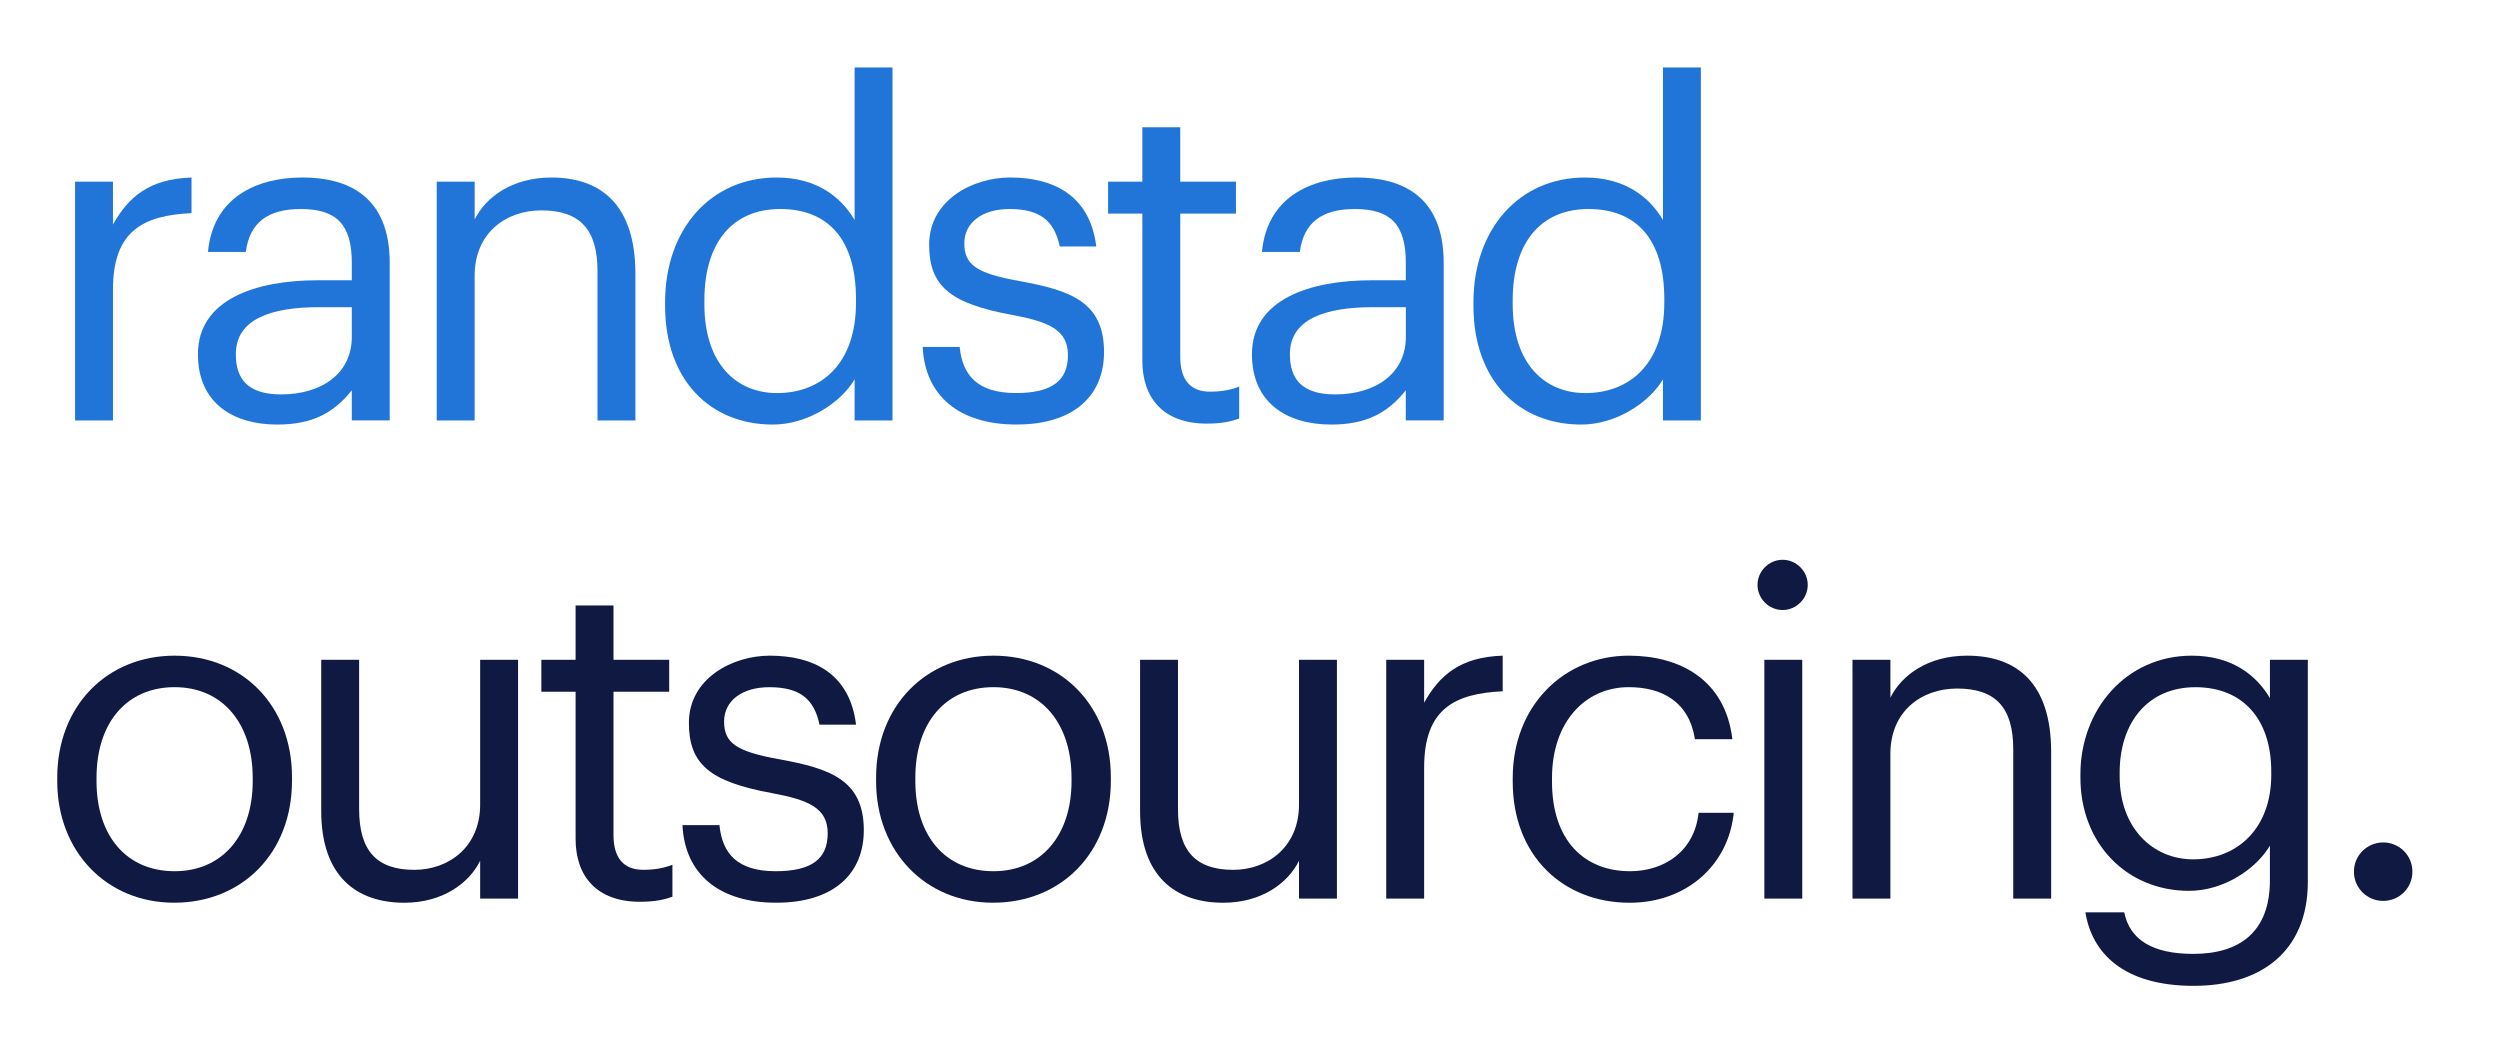
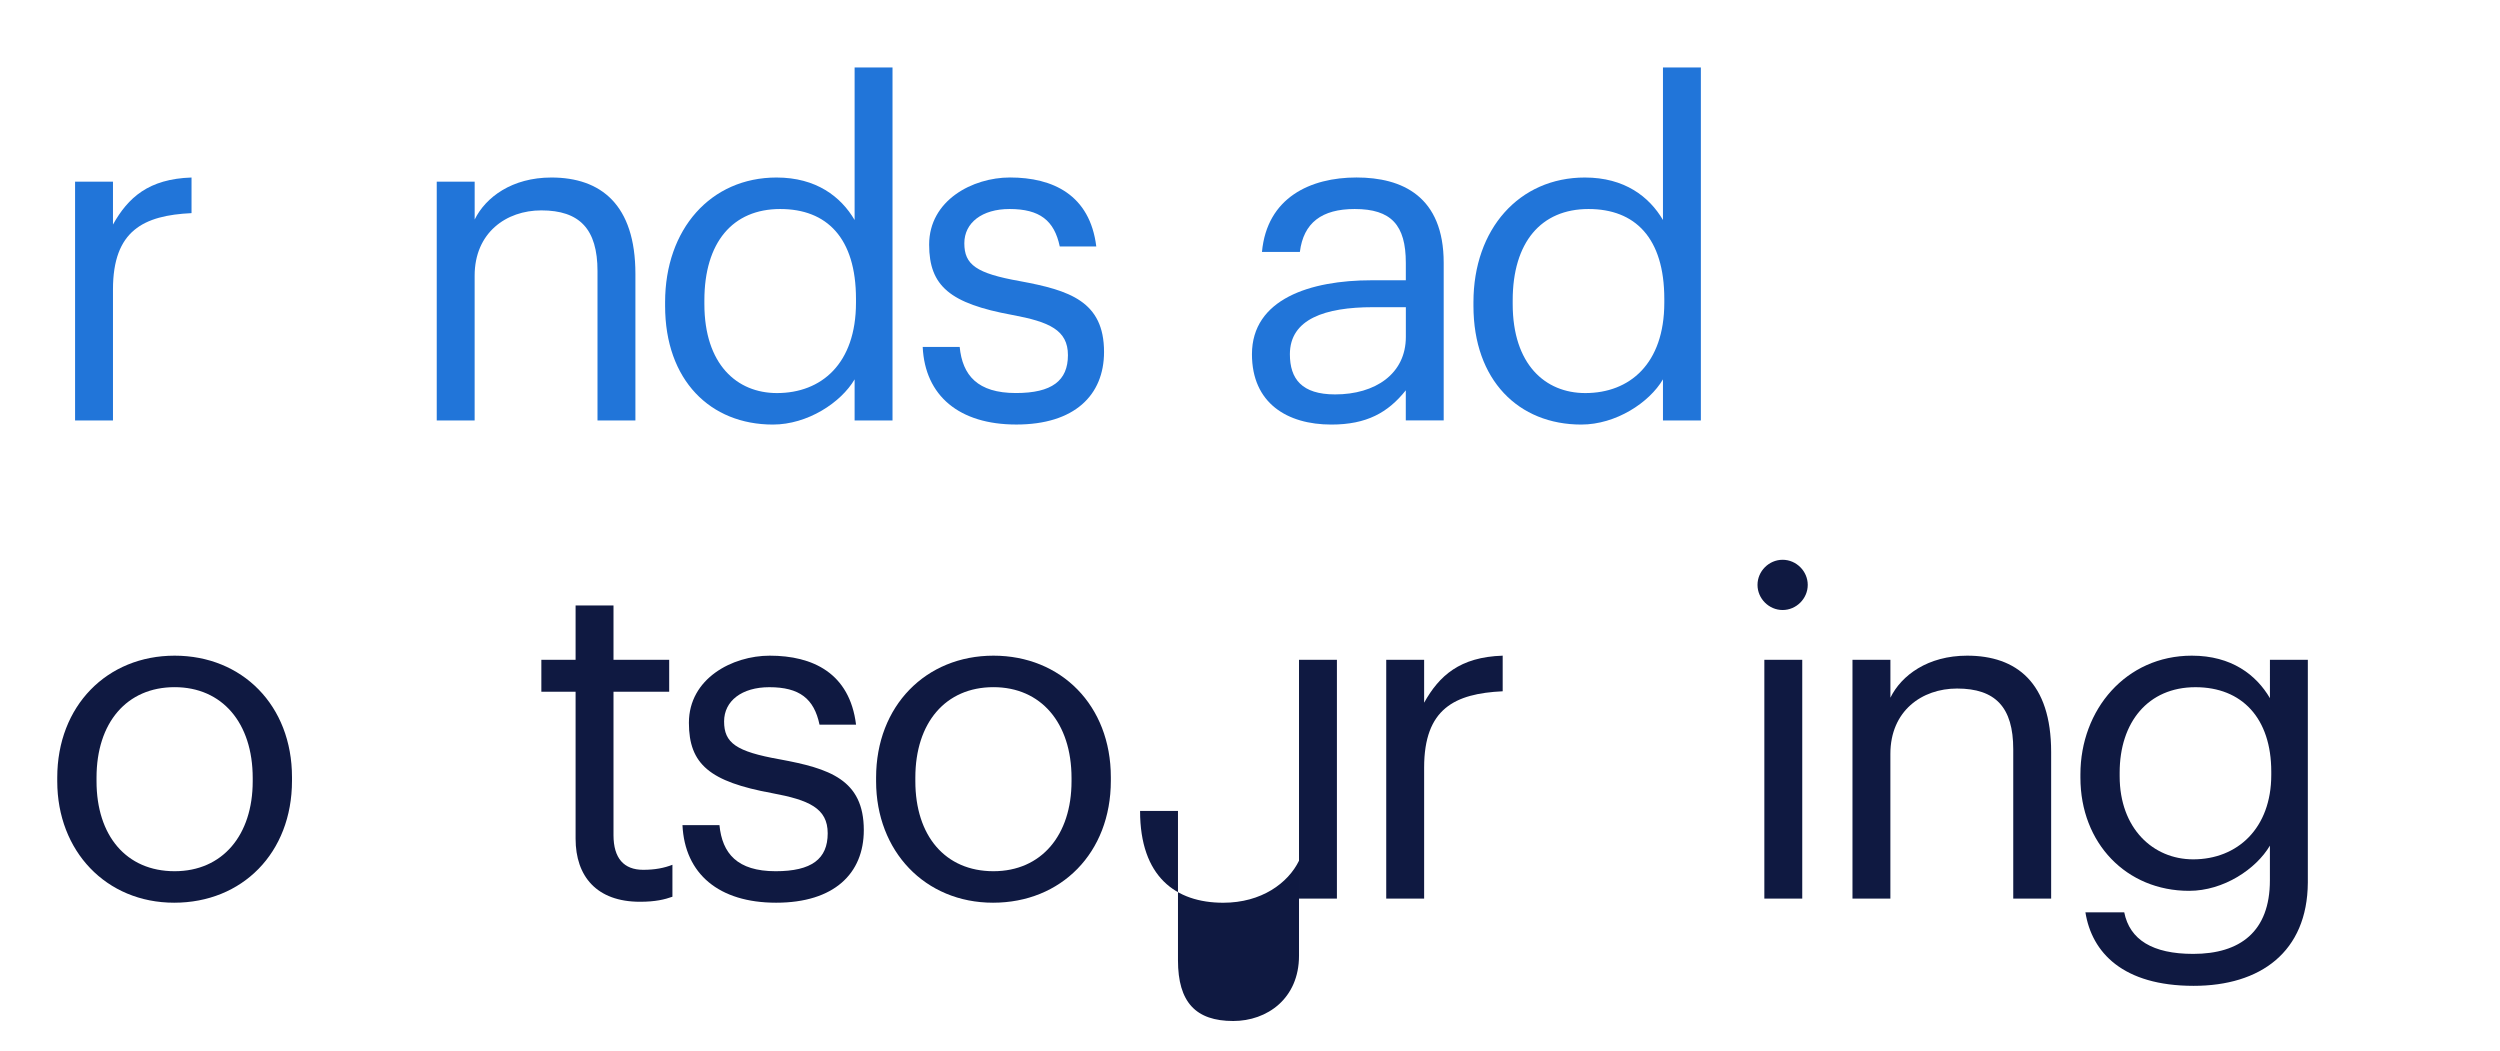
<svg xmlns="http://www.w3.org/2000/svg" version="1.1" id="Layer_1" x="0px" y="0px" viewBox="0 0 8192 3444.8" style="enable-background:new 0 0 8192 3444.8;" xml:space="preserve">
  <style type="text/css">
	.st0{fill:#2175D9;}
	.st1{fill:#0F1941;}
</style>
  <g>
    <g>
      <path class="st0" d="M246,595.2h124.2v140.6c49.4-88.3,116.7-149.6,257.4-154.1v116.7c-157.1,7.5-257.4,56.9-257.4,249.9v429.5    H246V595.2z" />
-       <path class="st0" d="M648.6,1160.8c0-181.1,191.5-242.4,392-242.4h112.2v-56.9c0-124.2-47.9-176.6-167.6-176.6    c-107.7,0-167.6,44.9-179.6,140.6H681.5c16.5-178.1,158.6-243.9,309.7-243.9c149.6,0,285.8,61.4,285.8,279.8v516.2h-124.2V1279    c-58.4,73.3-128.7,112.2-243.9,112.2C763.8,1391.2,648.6,1320.9,648.6,1160.8z M1152.8,1103.9v-97.3h-107.7    c-157.1,0-272.3,38.9-272.3,154.1c0,80.8,38.9,131.7,148.1,131.7C1052.5,1292.5,1152.8,1225.1,1152.8,1103.9z" />
      <path class="st0" d="M1431.2,595.2h124.2v124.2c35.9-73.3,122.7-137.7,251.4-137.7c161.6,0,275.3,88.3,275.3,315.7v480.3h-124.2    V888.4c0-137.7-58.4-199-184.1-199c-115.2,0-218.5,73.3-218.5,214v474.3h-124.2V595.2z" />
      <path class="st0" d="M2179.4,1002.2v-12c0-239.4,149.6-408.5,365.1-408.5c130.2,0,211,62.8,255.9,139.2V221.1h124.2v1156.7h-124.2    v-134.7c-44.9,76.3-154.1,148.1-267.8,148.1C2327.6,1391.2,2179.4,1246.1,2179.4,1002.2z M2804.9,991.7v-12    c0-200.5-95.8-294.8-248.4-294.8c-155.6,0-248.4,109.2-248.4,299.3v12c0,197.5,106.2,291.8,237.9,291.8    C2691.2,1288,2804.9,1192.2,2804.9,991.7z" />
      <path class="st0" d="M3023.5,1136.8h121.2c9,92.8,58.4,151.1,184.1,151.1c118.2,0,170.6-40.4,170.6-124.2    c0-82.3-61.4-109.2-182.5-131.7c-203.5-37.4-272.3-94.3-272.3-230.4c0-145.2,142.2-220,264.9-220c140.7,0,261.9,56.9,282.8,226    h-119.7c-17.9-85.3-65.8-122.7-164.6-122.7c-89.8,0-148.1,44.9-148.1,112.2c0,70.3,38.9,98.7,182.5,124.2    c161.6,29.9,275.3,65.8,275.3,231.9c0,142.2-97.3,237.9-287.3,237.9C3143.2,1391.2,3030.9,1296.9,3023.5,1136.8z" />
-       <path class="st0" d="M3743.2,1181.7V699.9H3631V595.2h112.2V417.1h124.2v178.1H4050v104.7h-182.5v469.8    c0,76.3,34.4,113.7,97.3,113.7c38.9,0,68.8-6,95.8-16.5v104.7c-25.4,9-55.4,16.5-106.2,16.5    C3812.1,1388.2,3743.2,1304.4,3743.2,1181.7z" />
      <path class="st0" d="M4102.4,1160.8c0-181.1,191.5-242.4,392-242.4h112.2v-56.9c0-124.2-47.9-176.6-167.6-176.6    c-107.7,0-167.6,44.9-179.6,140.6h-124.2c16.5-178.1,158.6-243.9,309.7-243.9c149.6,0,285.8,61.4,285.8,279.8v516.2h-124.2V1279    c-58.4,73.3-128.7,112.2-243.9,112.2C4217.6,1391.2,4102.4,1320.9,4102.4,1160.8z M4606.7,1103.9v-97.3h-107.7    c-157.1,0-272.3,38.9-272.3,154.1c0,80.8,38.9,131.7,148.1,131.7C4506.4,1292.5,4606.7,1225.1,4606.7,1103.9z" />
      <path class="st0" d="M4828.2,1002.2v-12c0-239.4,149.6-408.5,365.1-408.5c130.2,0,211,62.8,255.9,139.2V221.1h124.2v1156.7h-124.2    v-134.7c-44.9,76.3-154.1,148.1-267.8,148.1C4976.3,1391.2,4828.2,1246.1,4828.2,1002.2z M5453.6,991.7v-12    c0-200.5-95.8-294.8-248.4-294.8c-155.6,0-248.4,109.2-248.4,299.3v12c0,197.5,106.2,291.8,237.9,291.8    C5339.9,1288,5453.6,1192.2,5453.6,991.7z" />
    </g>
    <g>
      <path class="st1" d="M187.6,2560v-12c0-234.9,163.1-399.5,384.6-399.5s384.6,163.1,384.6,398v12c0,236.4-163.1,399.5-386,399.5    S187.6,2789,187.6,2560z M828.1,2560v-10.5c0-181.1-100.3-297.8-255.9-297.8c-157.1,0-255.9,116.7-255.9,296.3v12    c0,178.1,97.3,294.8,255.9,294.8C729.3,2854.8,828.1,2736.6,828.1,2560z" />
-       <path class="st1" d="M1052.6,2657.3V2162h124.2v489.3c0,137.7,58.4,199,181.1,199c110.7,0,215.5-73.3,215.5-214V2162h124.2v782.6    h-124.2v-124.2c-35.9,73.3-122.7,137.7-248.4,137.7C1169.3,2958,1052.6,2872.8,1052.6,2657.3z" />
      <path class="st1" d="M1886.1,2748.5v-481.8h-112.2V2162h112.2v-178.1h124.2V2162h182.5v104.7h-182.5v469.8    c0,76.3,34.4,113.7,97.3,113.7c38.9,0,68.8-6,95.8-16.5v104.7c-25.4,9-55.4,16.5-106.2,16.5    C1955,2955,1886.1,2871.2,1886.1,2748.5z" />
      <path class="st1" d="M2236.3,2703.7h121.2c9,92.8,58.4,151.1,184.1,151.1c118.2,0,170.6-40.4,170.6-124.2    c0-82.3-61.4-109.2-182.5-131.7c-203.5-37.4-272.3-94.3-272.3-230.4c0-145.2,142.2-220,264.9-220c140.7,0,261.9,56.9,282.8,226    h-119.7c-17.9-85.3-65.8-122.7-164.6-122.7c-89.8,0-148.1,44.9-148.1,112.2c0,70.3,38.9,98.7,182.5,124.2    c161.6,29.9,275.3,65.8,275.3,231.9c0,142.2-97.3,237.9-287.3,237.9C2356,2958,2243.8,2863.8,2236.3,2703.7z" />
      <path class="st1" d="M2870.8,2560v-12c0-234.9,163.1-399.5,384.6-399.5c221.5,0,384.6,163.1,384.6,398v12    c0,236.4-163.1,399.5-386,399.5C3030.9,2958,2870.8,2789,2870.8,2560z M3511.2,2560v-10.5c0-181.1-100.3-297.8-255.9-297.8    c-157.1,0-255.9,116.7-255.9,296.3v12c0,178.1,97.3,294.8,255.9,294.8C3412.5,2854.8,3511.2,2736.6,3511.2,2560z" />
-       <path class="st1" d="M3735.8,2657.3V2162H3860v489.3c0,137.7,58.4,199,181.1,199c110.7,0,215.5-73.3,215.5-214V2162h124.2v782.6    h-124.2v-124.2c-35.9,73.3-122.7,137.7-248.4,137.7C3852.5,2958,3735.8,2872.8,3735.8,2657.3z" />
+       <path class="st1" d="M3735.8,2657.3H3860v489.3c0,137.7,58.4,199,181.1,199c110.7,0,215.5-73.3,215.5-214V2162h124.2v782.6    h-124.2v-124.2c-35.9,73.3-122.7,137.7-248.4,137.7C3852.5,2958,3735.8,2872.8,3735.8,2657.3z" />
      <path class="st1" d="M4542.4,2162h124.2v140.6c49.4-88.3,116.7-149.6,257.4-154.1v116.7c-157.1,7.5-257.4,56.9-257.4,249.9v429.5    h-124.2V2162z" />
-       <path class="st1" d="M4956.9,2561.5v-12c0-239.4,170.6-401,380.1-401c163.1,0,315.7,74.8,339.7,273.8h-122.7    c-19.5-124.2-109.2-170.6-217-170.6c-142.2,0-251.4,113.7-251.4,297.8v12c0,191.5,104.7,293.3,255.9,293.3    c110.7,0,211-64.3,224.4-191.5h115.2c-16.5,169.1-152.6,294.8-341.2,294.8C5121.5,2958,4956.9,2803.9,4956.9,2561.5z" />
      <path class="st1" d="M5759,1916.6c0-44.9,37.4-82.3,82.3-82.3c44.9,0,82.3,37.4,82.3,82.3c0,44.9-37.4,82.3-82.3,82.3    C5796.4,1998.9,5759,1961.5,5759,1916.6z M5781.4,2162h124.2v782.6h-124.2V2162z" />
      <path class="st1" d="M6070.3,2162h124.2v124.2c35.9-73.3,122.7-137.7,251.4-137.7c161.6,0,275.3,88.3,275.3,315.7v480.3H6597    v-489.3c0-137.7-58.4-199-184.1-199c-115.2,0-218.5,73.3-218.5,214v474.3h-124.2V2162z" />
      <path class="st1" d="M6833.5,2989.5h127.2c17.9,89.8,92.8,136.2,225.9,136.2c154.1,0,251.4-73.3,251.4-240.9V2771    c-44.9,76.3-151.1,148.1-264.8,148.1c-205,0-356.1-155.6-356.1-371.1v-10.5c0-212.5,149.6-389,365.1-389    c130.2,0,211,62.8,255.9,139.2V2162h124.2v730.2c-1.5,227.4-155.6,338.2-374.1,338.2C6956.2,3230.4,6854.4,3121.1,6833.5,2989.5z     M7442.5,2539.1v-10.5c0-175.1-95.8-276.8-248.4-276.8c-155.6,0-248.4,115.2-248.4,279.8v12c0,170.6,109.2,272.3,240.9,272.3    C7331.7,2815.9,7442.5,2714.1,7442.5,2539.1z" />
-       <path class="st1" d="M7713.4,2856.3c0-53.9,43.4-95.8,95.8-95.8c52.4,0,95.8,41.9,95.8,95.8c0,53.9-43.4,95.8-95.8,95.8    C7756.8,2952,7713.4,2910.2,7713.4,2856.3z" />
    </g>
  </g>
</svg>